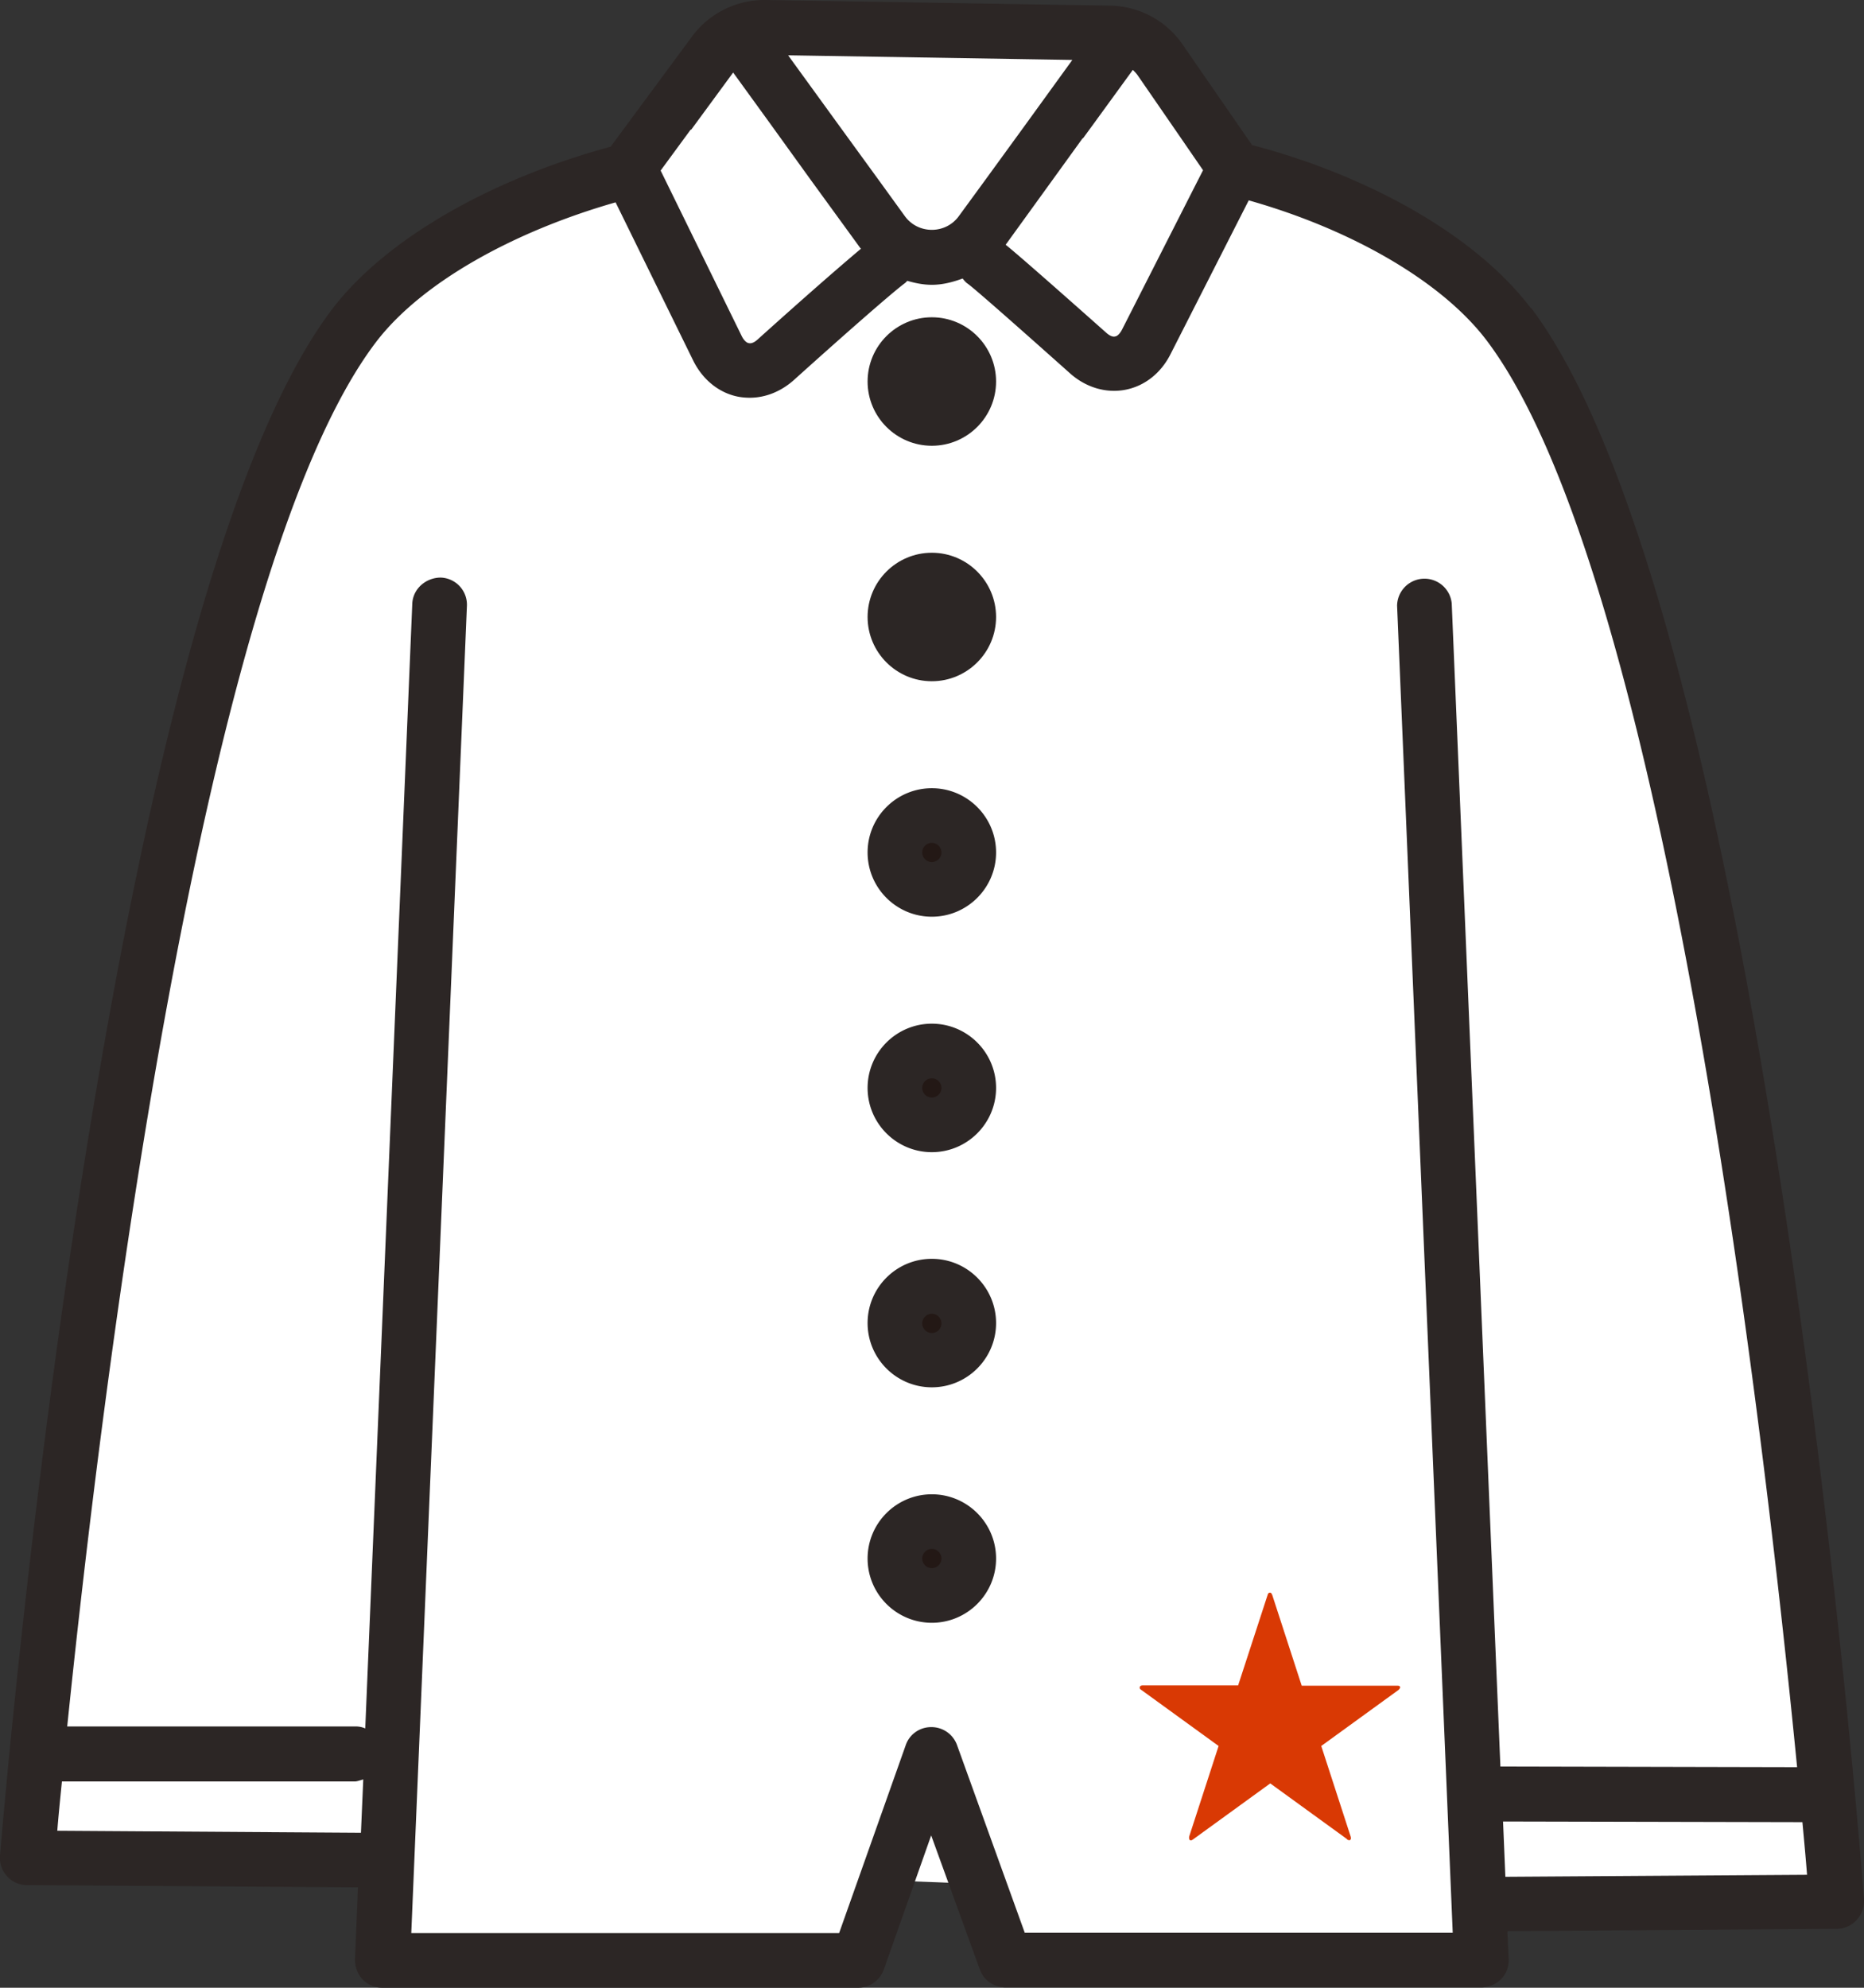
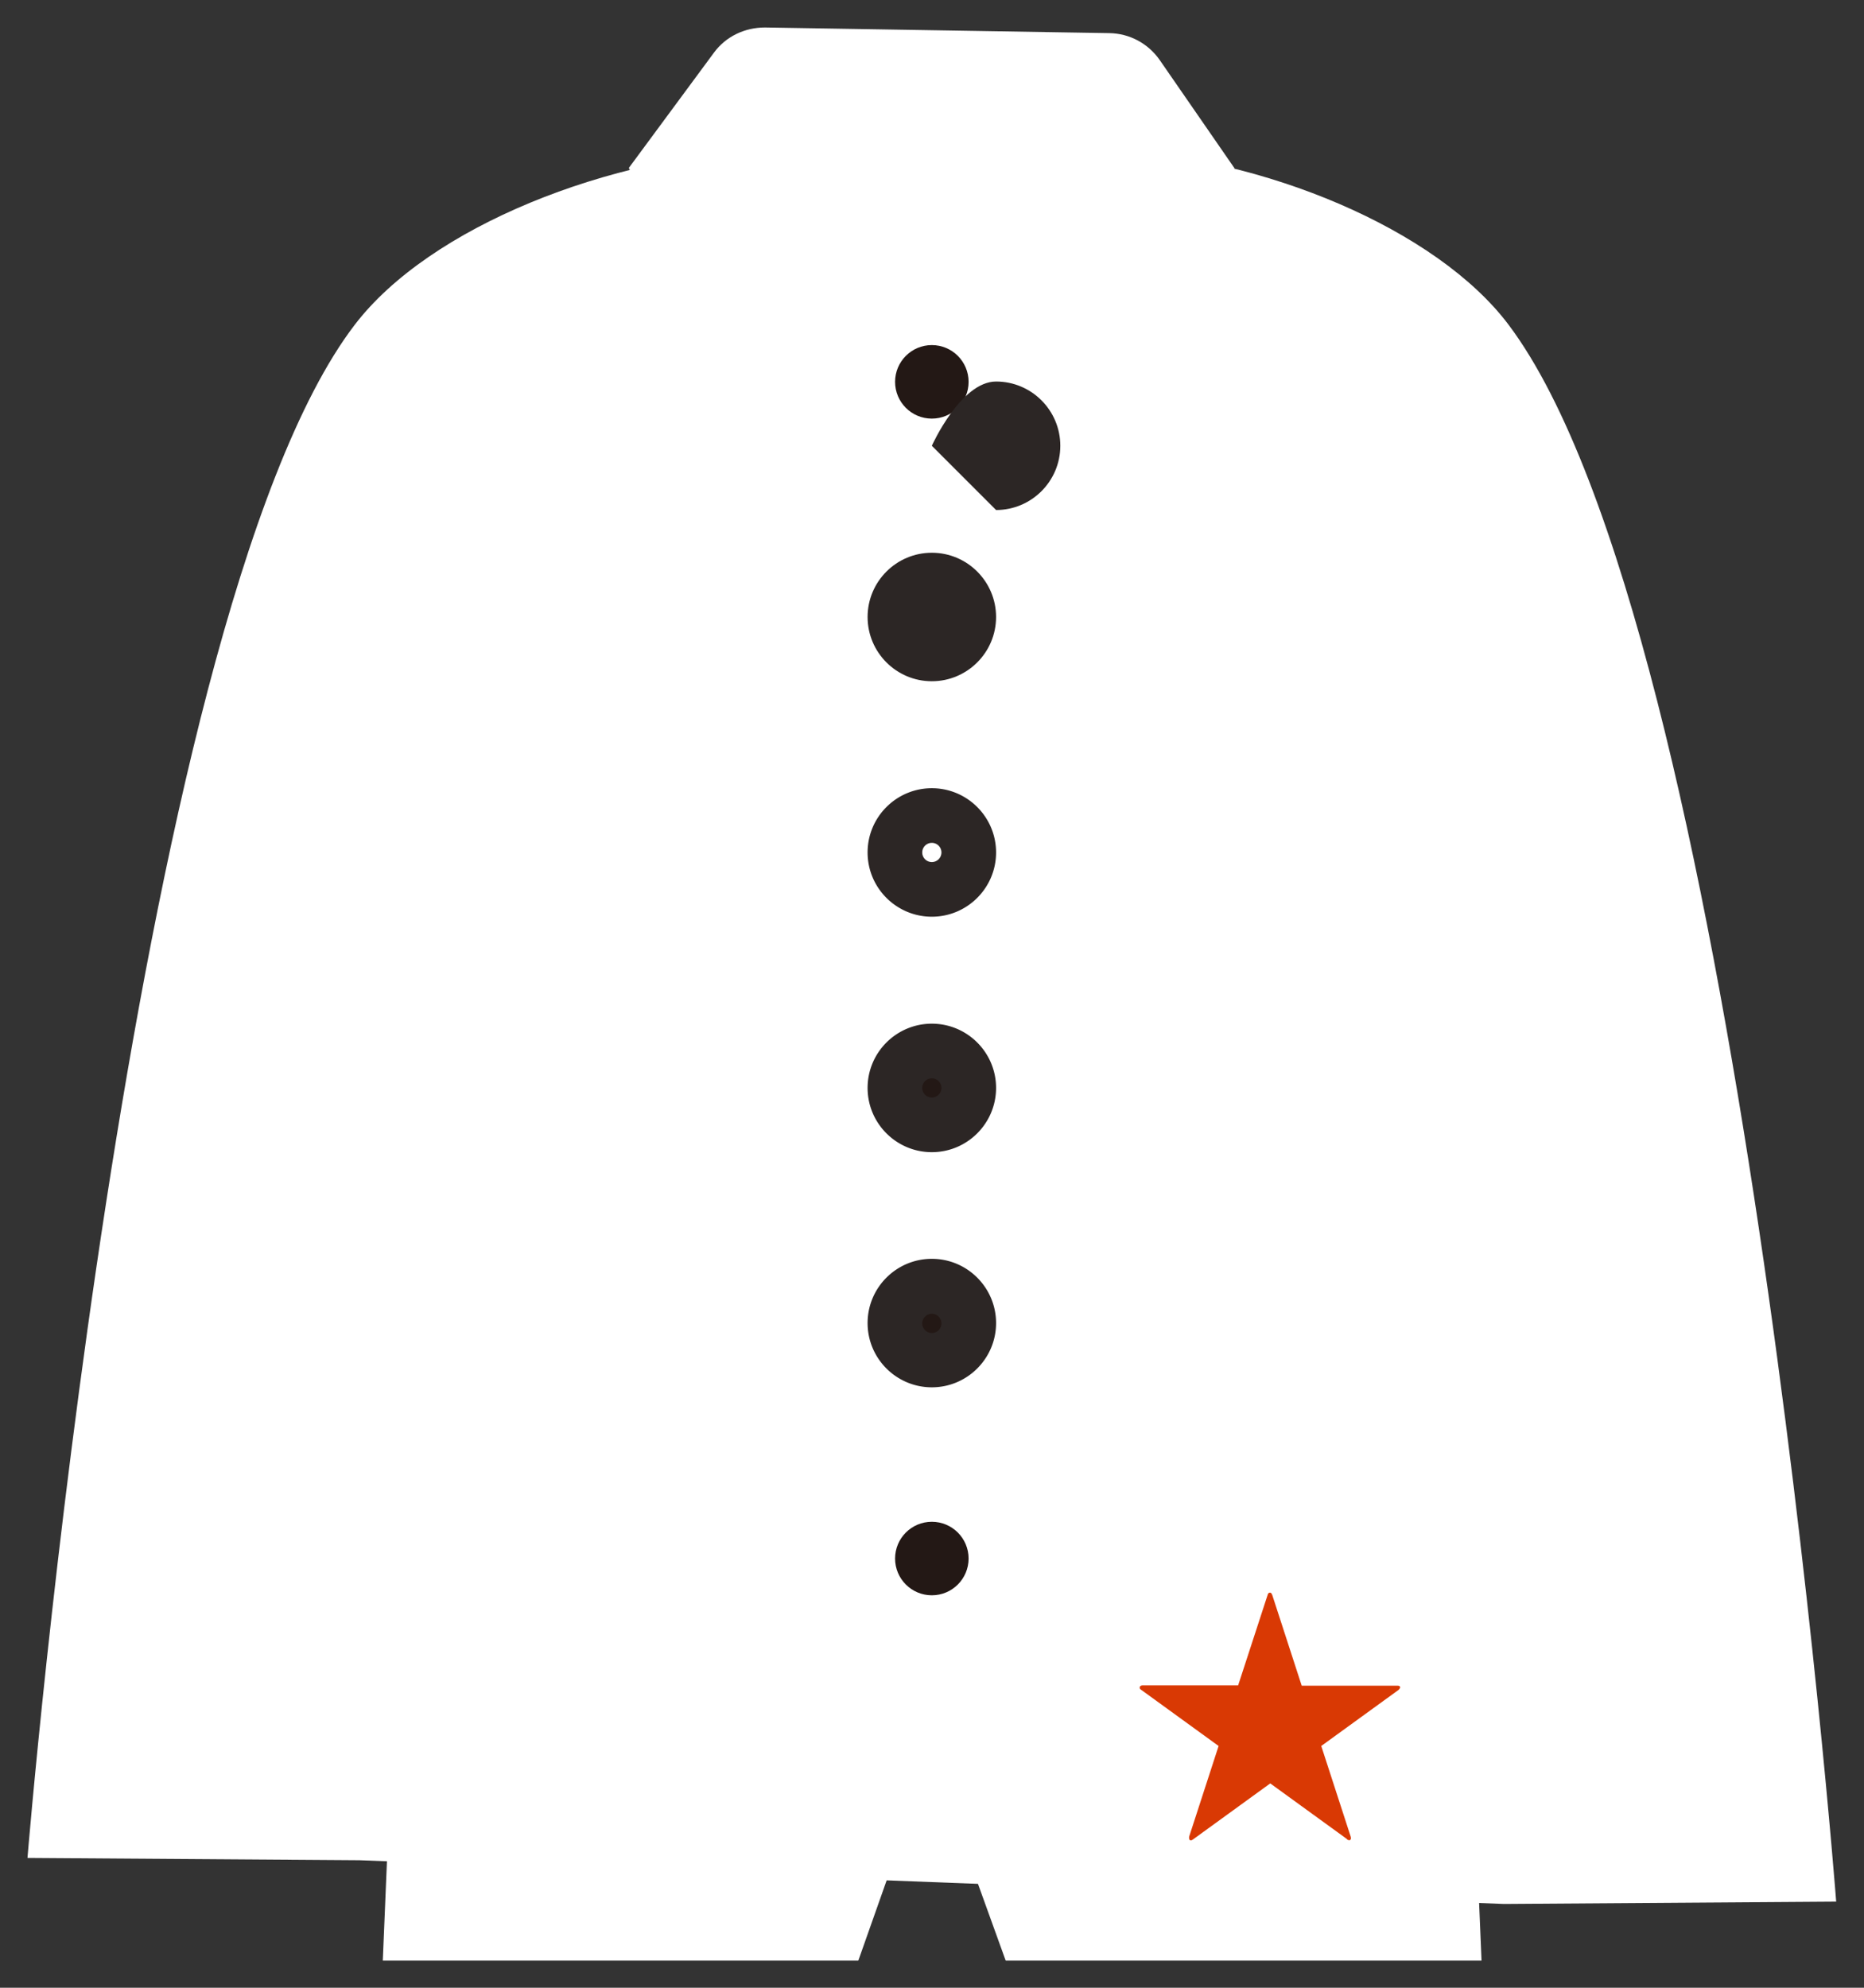
<svg xmlns="http://www.w3.org/2000/svg" id="_レイヤー_2" data-name="レイヤー_2" viewBox="0 0 56.29 60.02">
  <rect x="0" y="0" width="56.29" height="60.02" fill="#333333" stroke="none" />
  <defs>
    <style>.cls-1{fill:#231815}.cls-2{fill:#fff}.cls-4{fill:#2c2625}</style>
  </defs>
  <g id="works">
    <path class="cls-2" d="M10.86 56.17L.83 56.1s3.04-37.34 9.88-46.29c2.26-2.96 7.68-5.11 12.6-5.31-.02.21 10.14.22 10.12.02 4.72.21 9.96 2.4 12.13 5.29 6.96 9.26 9.89 47.61 9.89 47.61l-10.03.07" />
    <path class="cls-2" d="M43.02 18.26l1.72 40.94H30.37l-2.25-6.23-2.2 6.23H11.56l1.71-40.94m16.4-10.38c.3.21 2.03 1.74 3.19 2.78.6.54 1.39.38 1.75-.33l2.67-5.25-2.26-3.27c-.35-.5-.91-.8-1.52-.81L23.1.83c-.61 0-1.18.27-1.54.76l-2.57 3.48 2.67 5.45c.36.74 1.15.89 1.76.35 1.2-1.08 3.01-2.68 3.43-2.98" />
    <path d="M24.47 5.4c-.45-.02-.84-.05-1.12-.09-1.04.06-2.09.19-3.12.4l2.18 4.45c.06.12.13.19.21.21.08.02.17-.03.27-.11 1.52-1.36 2.56-2.28 3.12-2.74l-.02-.02-1.52-2.09zm-2.32-3.21l-1.27 1.73c.78-.12 1.57-.21 2.35-.24l-1.08-1.49zM33.48 3.7c.66.03 1.33.09 1.99.19l-1.11-1.61a.797.797 0 00-.15-.17l-1.2 1.65s.11 0 .14-.01c.1-.04.22-.06.33-.05zm-.07 1.63c-.37.04-.94.08-1.62.1l-1.41 1.95c.32.26 1.07.91 3.04 2.66.09.08.19.13.26.11.07-.01.15-.09.21-.2l2.18-4.29c-.88-.17-1.78-.28-2.66-.32zm-.7-1.16c-.02.05-.05.09-.06.14.01-.05.04-.1.06-.14z" fill="none" />
-     <path class="cls-4" d="M46.24 9.32c-1.63-2.17-4.85-4-8.43-4.94l-2.1-3.04A2.711 2.711 0 0033.53.17L23.12 0h-.04c-.86 0-1.67.41-2.18 1.1l-2.46 3.33c-3.58.97-6.76 2.76-8.39 4.88C3.15 18.35.13 54.5 0 56.03c-.02.23.06.46.21.62.15.17.37.27.6.27l10 .07-.09 2.17c0 .22.07.44.23.61.16.16.37.25.6.25h14.36c.35 0 .66-.22.78-.55l1.43-4.05 1.47 4.05c.12.33.43.54.78.54h14.36c.22 0 .44-.09.6-.25.16-.16.24-.38.23-.61l-.04-.84 9.95-.07c.23 0 .45-.1.6-.27.16-.17.23-.39.22-.62-.12-1.58-3.03-38.7-10.05-48.05zM32.71 4.17l.3-.41 1.2-1.65c.05.05.11.11.15.17l1.11 1.61.86 1.25-.27.53-2.18 4.29c-.06.11-.13.19-.21.2-.07.02-.17-.03-.26-.11-1.97-1.75-2.72-2.4-3.04-2.66l1.41-1.95.91-1.26zm-.32-2.37l-1.47 2.03-1.2 1.65-.76 1.04c-.4.56-1.24.56-1.64 0l-.76-1.05-1.2-1.65-1.56-2.15 8.59.14zM20.87 3.92l1.27-1.73 1.08 1.49 1.24 1.72 1.52 2.09.02.02c-.56.47-1.61 1.38-3.12 2.74-.1.09-.19.13-.27.11-.07-.01-.15-.09-.21-.21L20.22 5.7l-.27-.55.91-1.24zM10.86 55.34l-9.13-.06c.03-.38.08-.89.14-1.49h8.87c.08-.01.15-.04.23-.06l-.07 1.61h-.03zm20.09 3.03l-2.05-5.68a.821.821 0 00-.78-.54c-.35 0-.66.22-.77.55l-2.01 5.67H12.42L14.1 18.3a.82.82 0 00-.79-.86c-.44 0-.84.33-.86.79l-1.42 33.96a.717.717 0 00-.29-.06H2.03c1.01-9.84 4.03-34.88 9.34-41.82 1.36-1.77 4.11-3.31 7.22-4.2l2.34 4.77c.29.59.79.99 1.37 1.1.11.02.23.03.34.03.48 0 .95-.19 1.34-.54 1.81-1.63 3.07-2.72 3.36-2.93l.06-.06c.24.07.49.12.74.12.32 0 .63-.08.93-.19.04.05.08.1.13.14.08.05.52.41 3.11 2.72.48.43 1.09.61 1.67.5.58-.11 1.08-.5 1.37-1.08l2.36-4.64c3.08.87 5.84 2.44 7.2 4.25 5.4 7.19 8.37 32.94 9.36 43.06l-8.96-.02-1.47-35.12a.827.827 0 00-1.65.07l1.68 40.07H30.95zm14.51-1.7L45.39 55l9.04.02c.06.64.11 1.19.14 1.59l-9.12.06z" />
    <circle class="cls-1" cx="28.14" cy="11.53" r="1.11" />
-     <path class="cls-4" d="M28.14 13.46c-1.07 0-1.94-.87-1.94-1.94s.87-1.94 1.94-1.94 1.94.87 1.94 1.94-.87 1.94-1.94 1.94z" />
+     <path class="cls-4" d="M28.14 13.46s.87-1.94 1.94-1.94 1.94.87 1.94 1.94-.87 1.94-1.94 1.94z" />
    <circle class="cls-1" cx="28.14" cy="18.63" r="1.11" />
    <path class="cls-4" d="M28.14 20.57c-1.07 0-1.94-.87-1.94-1.94s.87-1.94 1.94-1.94 1.94.87 1.94 1.94-.87 1.94-1.94 1.94z" />
-     <circle class="cls-1" cx="28.14" cy="25.74" r="1.11" />
    <path class="cls-4" d="M28.14 27.68c-1.07 0-1.94-.87-1.94-1.94s.87-1.94 1.94-1.94 1.94.87 1.94 1.94-.87 1.94-1.94 1.94zm0-2.23a.29.29 0 100 .58.29.29 0 000-.58z" />
    <circle class="cls-1" cx="28.14" cy="32.85" r="1.11" />
    <path class="cls-4" d="M28.14 34.79c-1.07 0-1.94-.87-1.94-1.94s.87-1.94 1.94-1.94 1.94.87 1.94 1.94-.87 1.94-1.94 1.94zm0-2.23a.29.29 0 100 .58.29.29 0 000-.58z" />
    <circle class="cls-1" cx="28.14" cy="39.95" r="1.11" />
    <path class="cls-4" d="M28.14 41.89c-1.07 0-1.94-.87-1.94-1.94s.87-1.94 1.94-1.94 1.94.87 1.94 1.94-.87 1.94-1.94 1.94zm0-2.22a.29.29 0 100 .58.29.29 0 000-.58z" />
    <circle class="cls-1" cx="28.14" cy="47.06" r="1.11" />
-     <path class="cls-4" d="M28.14 49c-1.07 0-1.94-.87-1.94-1.94s.87-1.94 1.94-1.94 1.94.87 1.94 1.94S29.21 49 28.14 49zm0-2.23a.29.29 0 100 .58.29.29 0 000-.58z" />
    <path d="M40.67 55.54s.07.04.1.02.03-.05.02-.1l-.89-2.74 2.33-1.69s.06-.05.05-.09c-.01-.04-.04-.04-.09-.04h-2.88l-.89-2.74c-.02-.04-.03-.07-.07-.07s-.06.03-.07.07l-.89 2.73h-2.88s-.08 0-.09.05c-.01.04 0 .06.05.09l2.33 1.69-.89 2.74s-.01.07.02.1c.03.02.06.01.1-.02l2.33-1.69 2.33 1.69z" fill="#d93904" />
  </g>
</svg>